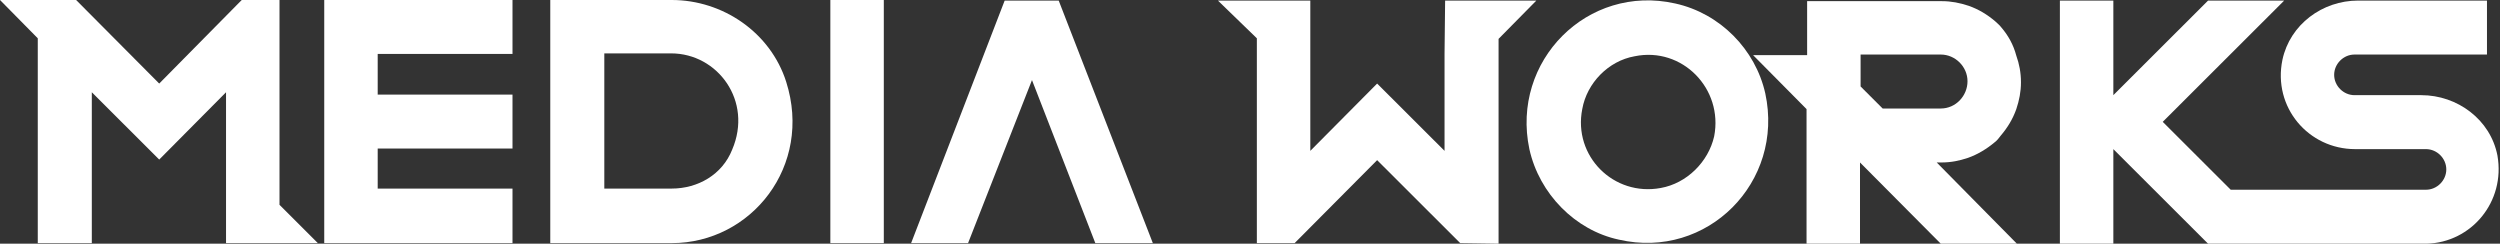
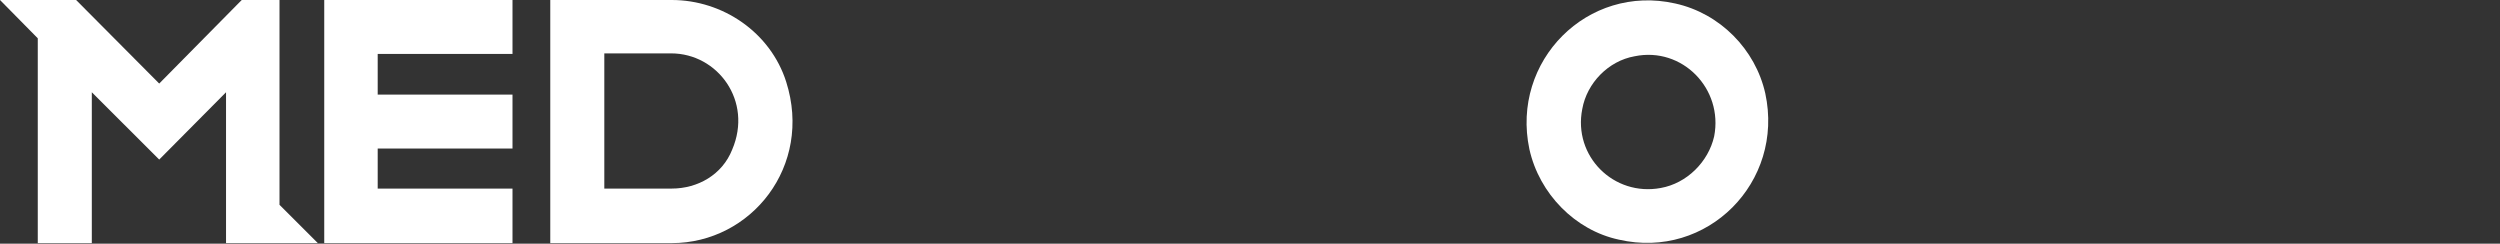
<svg xmlns="http://www.w3.org/2000/svg" width="1785" height="174" viewBox="0 0 1785 174" fill="none">
  <rect x="0" y="0" width="1785" height="174" fill="#333333" stroke="none" />
  <path d="M199.559 0H199.974H199.559H172.592L113.678 59.657L54.35 0H0L26.967 27.343V173.586H65.552V65.871L113.678 113.929L161.39 65.871V173.586H226.941L199.559 146.243V0Z" fill="white" />
-   <path d="M717.334 0.414L650.538 173.586H691.196L736.833 57.171L782.056 173.586H823.129L755.918 0.414H717.334Z" fill="white" />
  <path d="M231.505 173.586H365.927V134.643H269.674V106.057H365.927V67.529H269.674V38.529H365.927V0H231.505V173.586Z" fill="white" />
-   <path d="M631.038 0H592.869V173.586H631.038V0Z" fill="white" />
  <path d="M479.606 0H392.895V173.586H479.606C536.445 173.586 580.423 118.486 561.338 58.414C550.136 23.2 516.116 0 479.606 0ZM479.606 134.643H431.479V38.114H479.191C512.382 38.114 537.689 72.086 522.754 106.886C515.701 124.7 498.276 134.643 479.606 134.643Z" fill="white" />
-   <path d="M1069.98 27.757L1096.95 0.414H1031.82L1031.4 38.529V107.714L983.274 59.657L935.562 107.714V0.414H869.596L897.393 27.343V173.586H924.36L983.274 114.343L1042.6 173.586L1069.98 174V173.586V27.757Z" fill="white" />
  <path d="M1196.11 2.486C1133.46 -11.6 1078.7 43.5 1091.97 106.471C1099.03 138.371 1124.75 164.471 1155.87 171.1C1218.93 185.6 1274.11 130.086 1260.42 66.7C1253.36 35.214 1228.06 9.529 1196.11 2.486ZM1185.74 134.229C1152.13 140.443 1123.09 111.443 1129.73 77.886C1133.05 59.243 1148.4 43.5 1167.07 40.186C1201.09 33.143 1230.54 63.386 1223.91 97.357C1219.76 115.586 1204.41 130.914 1185.74 134.229Z" fill="white" />
-   <path d="M1428.86 19.471C1427.61 17.814 1425.96 16.572 1424.71 15.329C1418.9 10.357 1412.68 6.629 1405.63 4.143C1399.4 2.071 1393.18 0.829 1386.54 0.829H1290.29V39.357H1251.7L1289.87 77.886V174H1328.04V116L1385.71 174H1440.06L1382.81 116H1386.13C1393.18 116 1398.99 114.757 1405.21 112.686C1412.26 110.2 1418.9 106.057 1424.3 101.5C1425.96 100.257 1427.2 98.6 1428.44 96.943C1433.42 91.143 1437.16 84.929 1439.65 77.886C1441.72 71.671 1442.97 65.457 1442.97 58.829C1442.97 51.786 1441.72 45.572 1439.65 39.772C1437.57 31.9 1433.84 25.271 1428.86 19.471ZM1385.71 77.472H1344.22L1328.46 61.729V38.943H1385.71C1396.08 38.943 1404.8 47.643 1404.8 58C1404.8 68.357 1396.5 77.472 1385.71 77.472Z" fill="white" />
-   <path d="M1728.82 67.943H1681.11C1673.23 67.943 1666.59 61.314 1666.59 53.443C1666.59 45.571 1673.23 38.943 1681.11 38.943H1775.7V0.414H1683.6C1658.29 0.414 1635.06 17.4 1629.66 42.671C1622.61 76.643 1648.33 106.471 1681.52 106.471H1732.14C1740.02 106.471 1746.66 113.1 1746.66 120.971C1746.66 128.843 1740.02 135.471 1732.14 135.471H1592.74L1544.2 87L1630.91 0.414H1576.56L1508.93 67.943V0.414H1470.76V174H1508.93V106.471L1576.56 174H1577.39H1732.55C1764.5 173.171 1788.98 144.171 1783.17 111.029C1778.19 85.343 1754.54 67.943 1728.82 67.943Z" fill="white" />
</svg>